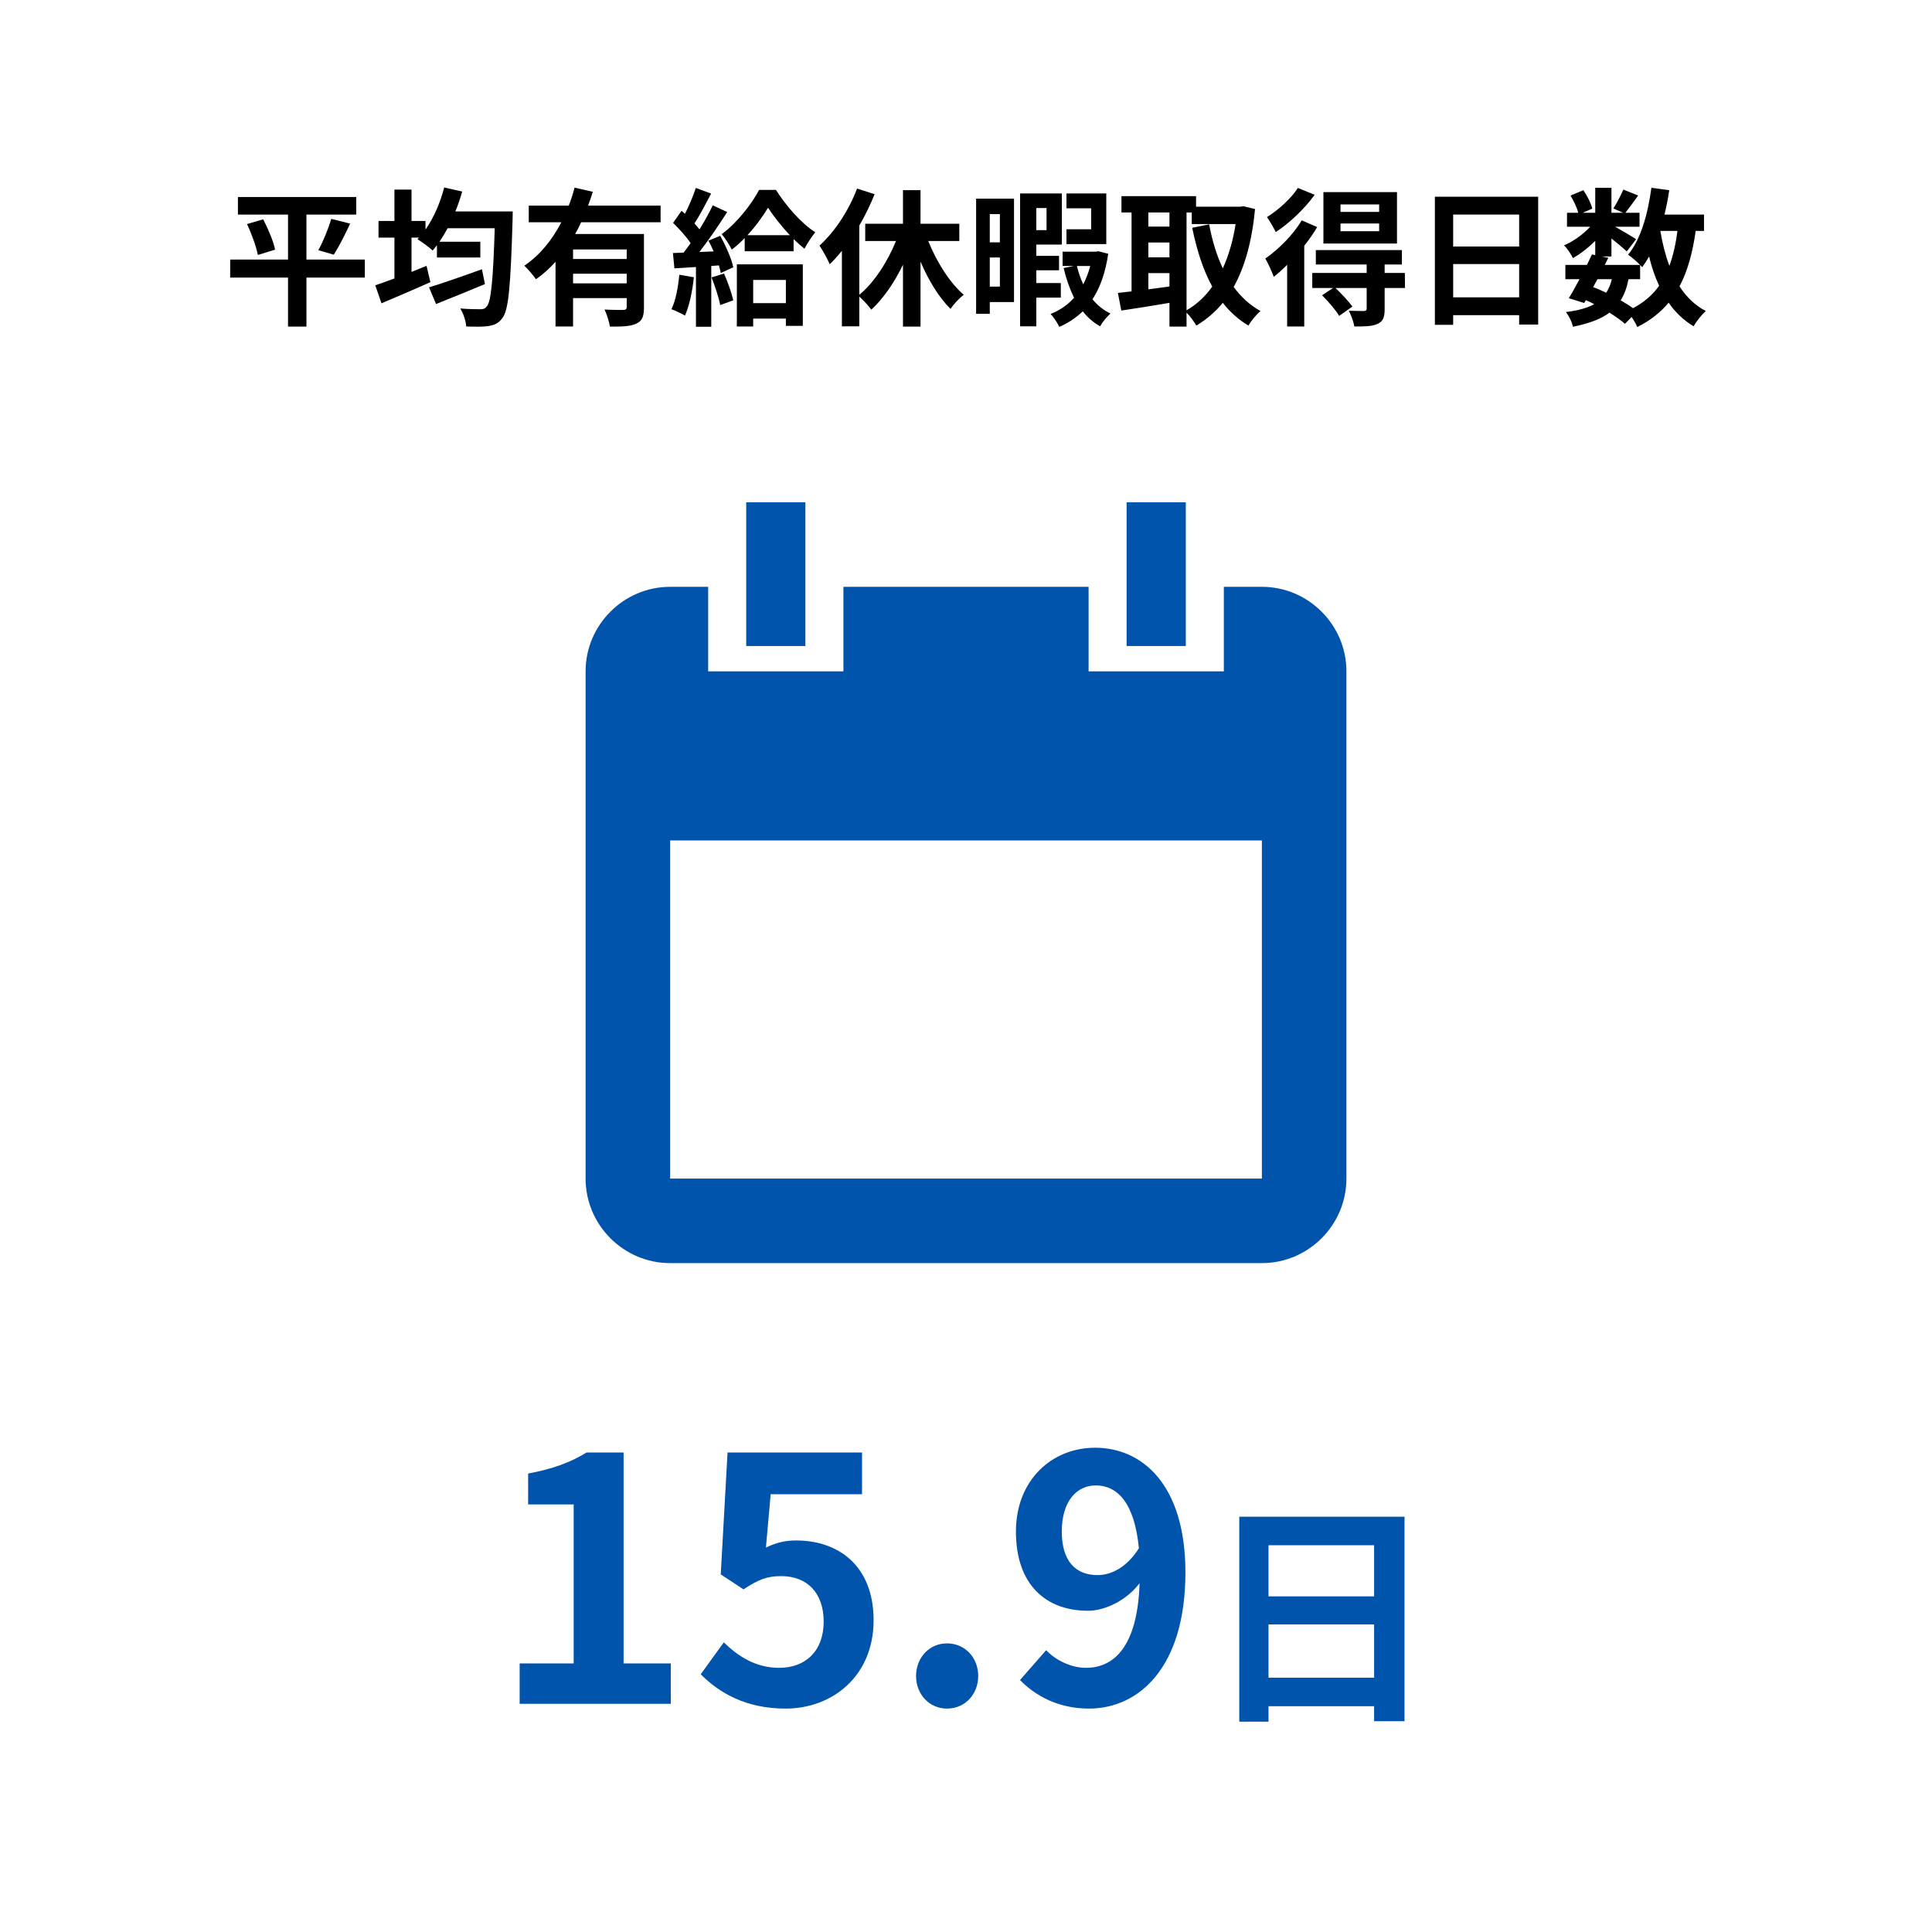
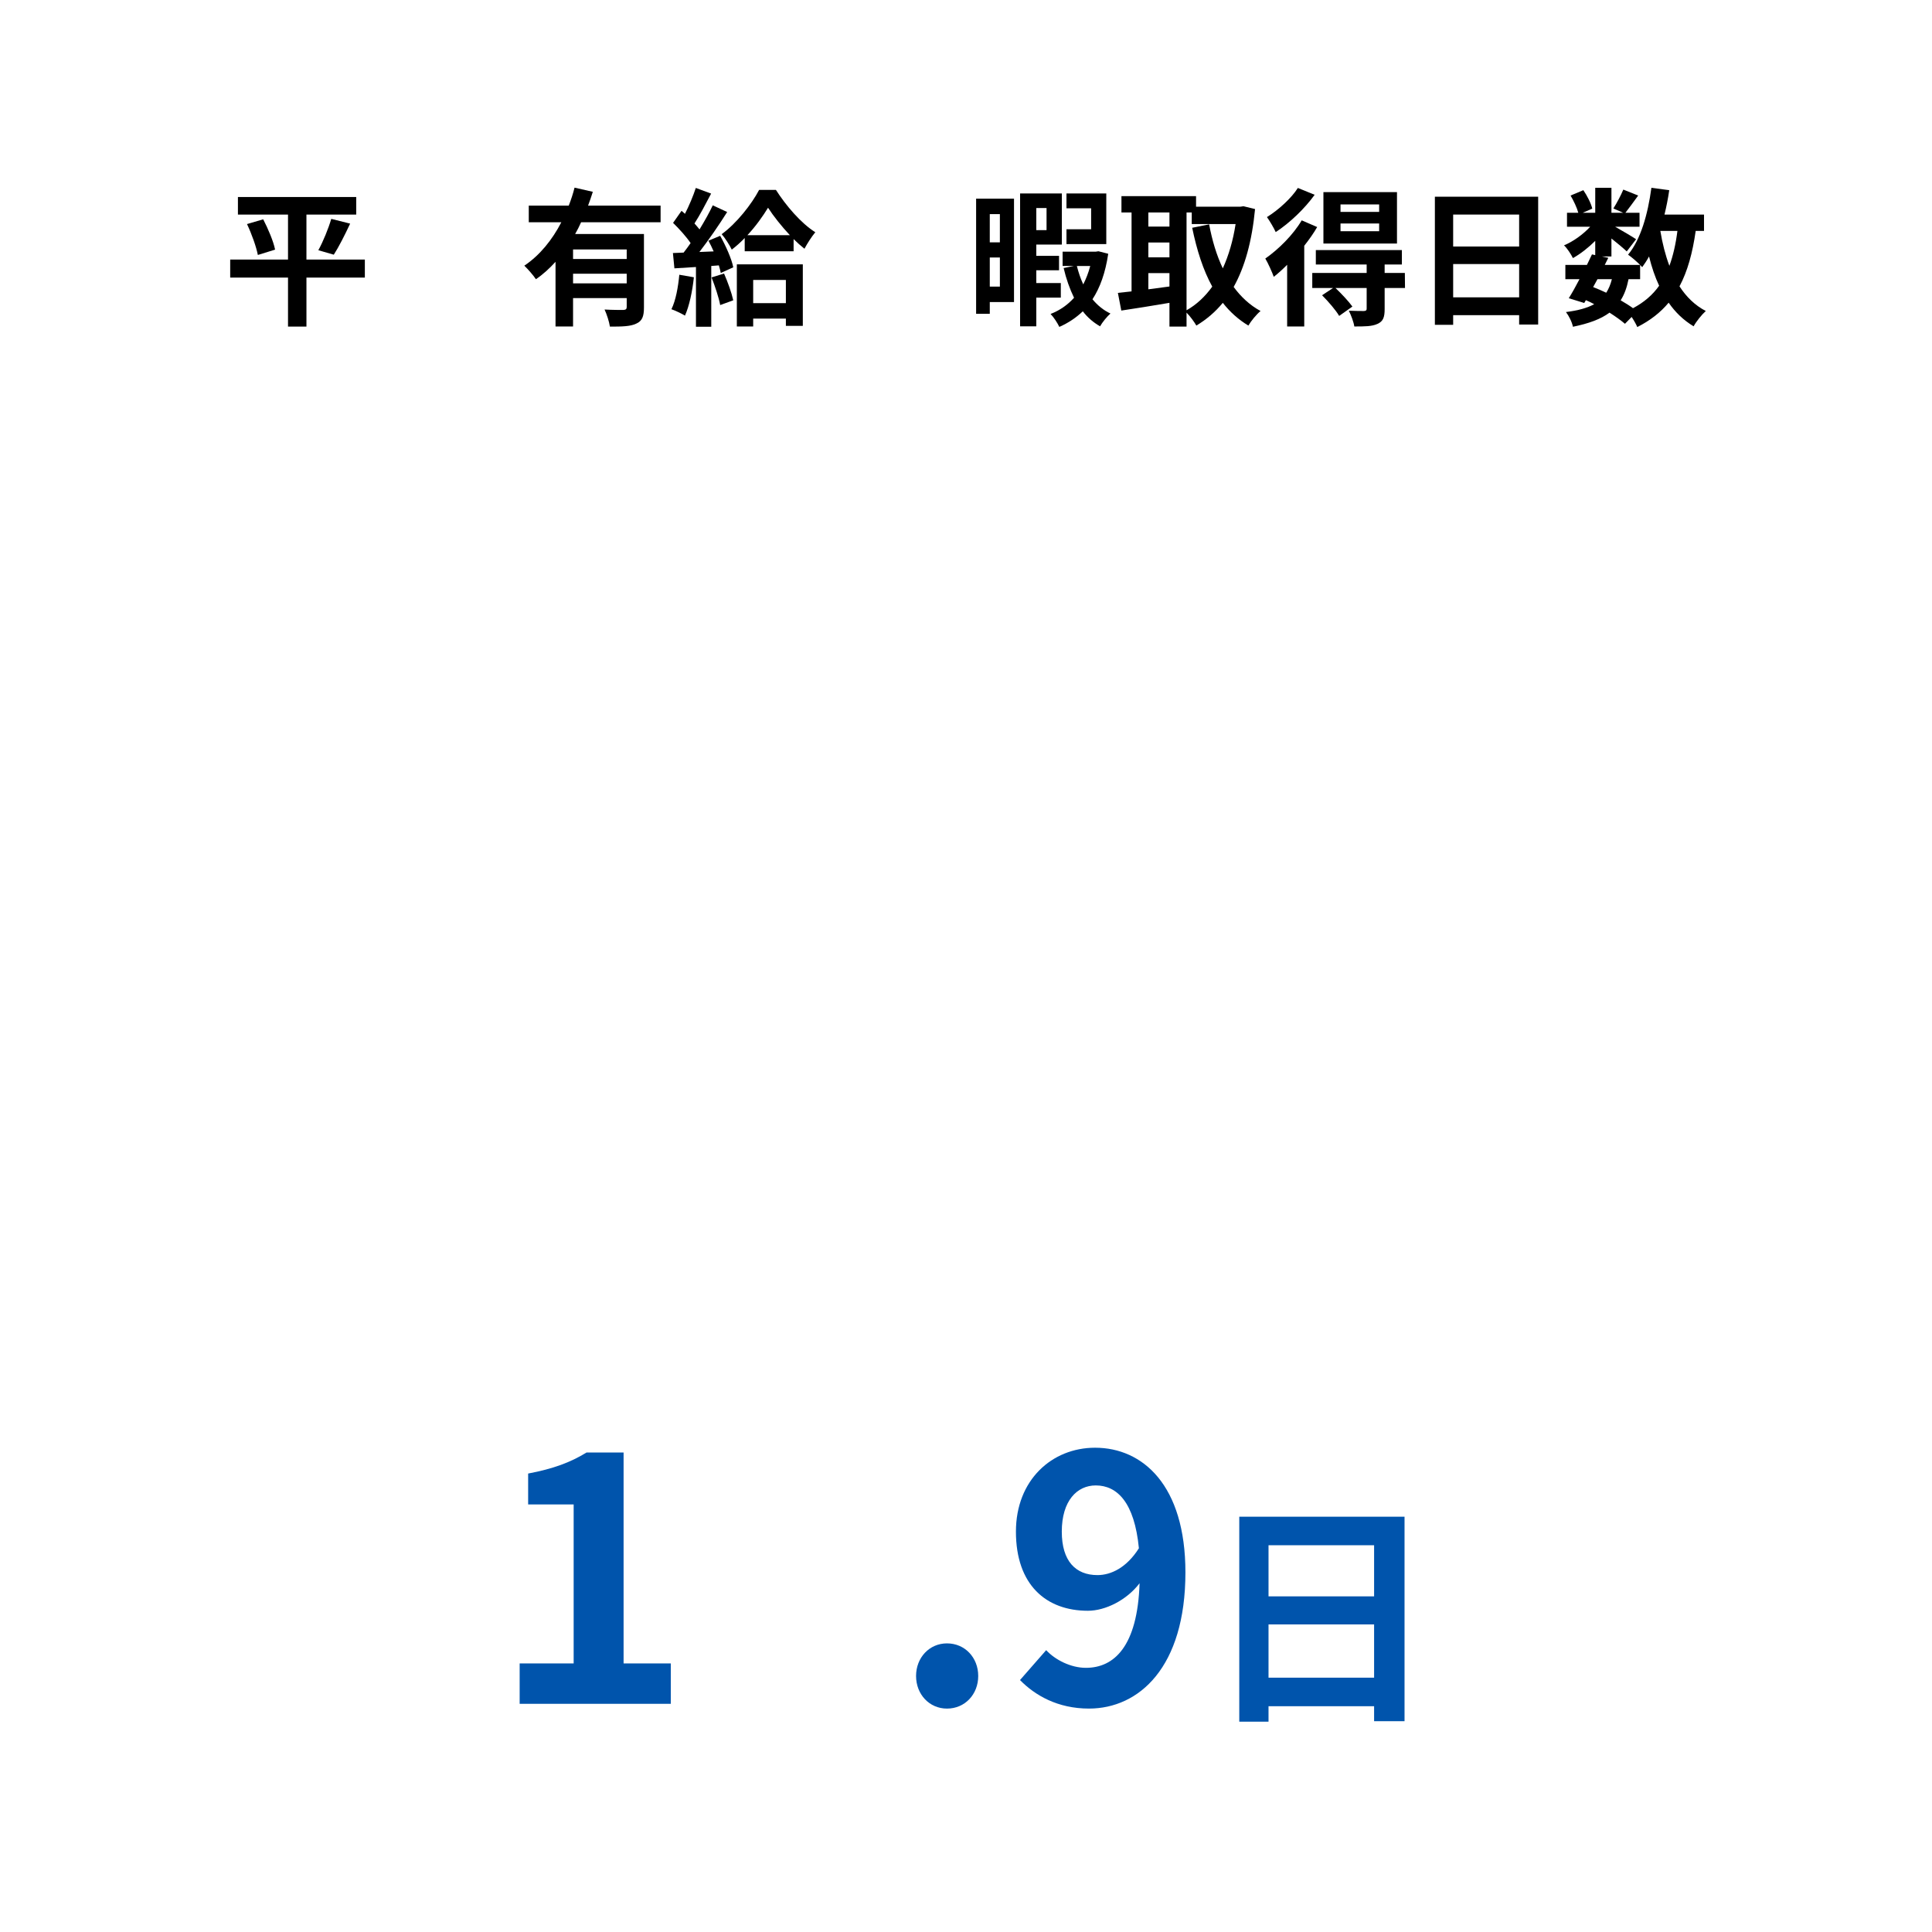
<svg xmlns="http://www.w3.org/2000/svg" viewBox="0 0 364 364">
  <defs>
    <style>.cls-1{fill:#0054ac;}.cls-1,.cls-2,.cls-3{stroke-width:0px;}.cls-2{fill:#000;}.cls-3{fill:#fff;}</style>
  </defs>
  <g id="back">
    <rect class="cls-3" width="364" height="364" />
-     <path class="cls-1" d="M237.745,110.56h-7.167v15.927h-25.483v-15.927h-46.189v15.927h-25.483v-15.927h-7.167c-8.76,0-15.927,7.167-15.927,15.927v95.563c0,8.76,7.167,15.927,15.927,15.927h111.49c8.76,0,15.927-7.167,15.927-15.927v-95.563c0-8.76-7.167-15.927-15.927-15.927ZM237.745,222.05h-111.49v-63.708h111.49v63.708ZM151.739,94.633h-11.149v27.076h11.149v-27.076ZM223.41,94.633h-11.149v27.076h11.149v-27.076Z" />
  </g>
  <g id="jp-outline">
    <path class="cls-1" d="M97.905,313.397h10.175v-29.95h-8.575v-5.823c4.735-.896,7.999-2.111,11.007-3.968h6.976v39.741h8.896v7.615h-28.478v-7.615Z" />
-     <path class="cls-1" d="M132.017,315.445l4.352-6.016c2.688,2.624,6.016,4.8,10.432,4.8,4.928,0,8.383-3.136,8.383-8.703,0-5.504-3.199-8.576-7.999-8.576-2.815,0-4.352.704-7.104,2.496l-4.288-2.815,1.28-22.975h25.342v7.871h-17.215l-.896,10.048c1.855-.896,3.52-1.344,5.695-1.344,7.936,0,14.591,4.735,14.591,15.039,0,10.559-7.807,16.638-16.574,16.638-7.487,0-12.479-2.943-15.999-6.463Z" />
-     <path class="cls-1" d="M172.592,315.766c0-3.456,2.496-6.144,5.823-6.144,3.392,0,5.888,2.688,5.888,6.144,0,3.455-2.496,6.143-5.888,6.143-3.327,0-5.823-2.688-5.823-6.143Z" />
+     <path class="cls-1" d="M172.592,315.766c0-3.456,2.496-6.144,5.823-6.144,3.392,0,5.888,2.688,5.888,6.144,0,3.455-2.496,6.143-5.888,6.143-3.327,0-5.823-2.688-5.823-6.143" />
    <path class="cls-1" d="M197.104,310.901c1.728,1.856,4.671,3.328,7.487,3.328,5.312,0,9.727-4.032,10.111-15.935-2.433,3.199-6.464,5.184-9.728,5.184-7.871,0-13.567-4.864-13.567-14.911,0-9.728,6.784-15.807,14.911-15.807,8.959,0,17.022,7.039,17.022,23.486,0,17.918-8.767,25.661-18.175,25.661-5.887,0-10.175-2.495-12.99-5.375l4.928-5.632ZM214.574,291.703c-.832-8.64-4.096-11.839-8.128-11.839-3.52,0-6.399,2.88-6.399,8.703,0,5.567,2.624,8.191,6.72,8.191,2.56,0,5.503-1.408,7.808-5.056Z" />
    <path class="cls-1" d="M264.623,285.756v38.527h-5.734v-2.822h-19.892v2.912h-5.51v-38.617h31.136ZM238.997,291.132v9.632h19.892v-9.632h-19.892ZM258.889,316.085v-10.035h-19.892v10.035h19.892Z" />
    <path class="cls-2" d="M68.74,52.295h-11.004v9.24h-3.472v-9.24h-10.893v-3.388h10.893v-8.483h-9.437v-3.305h22.288v3.305h-9.38v8.483h11.004v3.388ZM49.588,41.319c.924,1.792,1.933,4.145,2.24,5.712l-3.248,1.008c-.28-1.483-1.147-3.947-2.044-5.823l3.052-.896ZM59.977,47.144c.896-1.624,1.903-4.088,2.436-5.908l3.556.896c-1.008,2.155-2.155,4.424-3.08,5.852l-2.911-.84Z" />
-     <path class="cls-2" d="M96.601,39.836s-.028,1.147-.028,1.596c-.364,12.46-.756,16.939-1.876,18.424-.756,1.064-1.484,1.372-2.632,1.568-1.009.168-2.632.14-4.229.084-.056-.98-.504-2.408-1.12-3.389,1.624.141,3.108.141,3.836.141.477,0,.812-.084,1.148-.504.812-.868,1.204-4.929,1.512-14.757h-8.876c-.504.925-1.008,1.765-1.54,2.549h7.7v2.968h-8.176v-2.324c-.28.364-.532.7-.812,1.008-.615-.588-2.044-1.651-2.855-2.128l.308-.308h-1.428v6.468c.952-.392,1.904-.756,2.828-1.148l.728,3.08c-3.136,1.4-6.552,2.856-9.212,3.977l-1.176-3.389c1.008-.336,2.268-.783,3.612-1.287v-7.7h-2.996v-3.136h2.996v-5.908h3.22v5.908h2.632v1.623c1.54-2.184,2.772-5.039,3.528-7.924l3.388.756c-.364,1.288-.784,2.549-1.288,3.753h10.809ZM91.364,53.527c-3.136,1.316-6.552,2.688-9.212,3.752l-1.316-3.136c2.464-.756,6.328-2.101,9.968-3.416l.561,2.8Z" />
    <path class="cls-2" d="M109.48,41.88c-.336.756-.7,1.483-1.12,2.212h12.964v13.832c0,1.651-.308,2.548-1.456,3.052-1.092.532-2.688.56-4.956.56-.14-.924-.588-2.323-1.008-3.22,1.428.084,3.052.084,3.528.084.476-.028.644-.168.644-.56v-1.681h-10.108v5.349h-3.304v-12.181c-1.12,1.232-2.324,2.353-3.696,3.276-.476-.729-1.539-1.932-2.184-2.548,2.968-1.988,5.292-4.929,6.972-8.176h-6.132v-3.137h7.532c.448-1.147.812-2.268,1.092-3.388l3.444.784c-.28.868-.561,1.735-.896,2.604h13.664v3.137h-14.979ZM118.076,47.004h-10.108v1.792h10.108v-1.792ZM118.076,53.388v-1.82h-10.108v1.82h10.108Z" />
    <path class="cls-2" d="M130.732,52.239c-.28,2.632-.868,5.432-1.681,7.225-.588-.364-1.819-.952-2.548-1.204.812-1.652,1.261-4.145,1.484-6.496l2.744.476ZM135.688,44.428c1.063,1.903,2.155,4.34,2.464,5.936l-2.353,1.064c-.084-.42-.195-.896-.363-1.429l-1.429.112v11.452h-2.884v-11.256l-4.06.252-.28-2.884,2.016-.084c.421-.532.868-1.148,1.316-1.792-.812-1.204-2.156-2.688-3.304-3.809l1.596-2.268c.196.168.42.364.644.56.784-1.54,1.568-3.388,2.045-4.872l2.884,1.064c-1.008,1.904-2.128,4.088-3.137,5.628.337.392.673.756.952,1.12.952-1.568,1.849-3.164,2.492-4.536l2.716,1.26c-1.54,2.437-3.472,5.265-5.235,7.532l2.688-.112c-.308-.7-.644-1.399-.979-2.016l2.212-.924ZM136.416,51.539c.7,1.597,1.428,3.641,1.736,5.04l-2.464.896c-.252-1.4-.98-3.557-1.624-5.208l2.352-.729ZM146.188,35.775c1.876,2.94,4.704,6.272,7.42,7.98-.7.84-1.484,2.071-2.044,3.107-.672-.532-1.372-1.147-2.044-1.82v2.297h-9.212v-2.492c-.784.812-1.597,1.54-2.437,2.184-.42-.868-1.26-2.184-1.904-2.912,2.828-2.044,5.685-5.712,7.057-8.344h3.164ZM138.824,49.804h12.432v11.592h-3.191v-1.372h-6.16v1.484h-3.08v-11.704ZM148.82,44.315c-1.596-1.708-3.108-3.612-4.116-5.18-.952,1.567-2.296,3.472-3.892,5.18h8.008ZM141.904,52.743v4.368h6.16v-4.368h-6.16Z" />
-     <path class="cls-2" d="M174.888,45.407c1.597,3.977,4.032,7.84,6.692,10.136-.812.589-1.932,1.792-2.492,2.66-2.184-2.155-4.144-5.376-5.655-8.903v12.235h-3.305v-11.676c-1.624,3.388-3.695,6.384-5.964,8.484-.532-.729-1.512-1.792-2.268-2.465v5.601h-3.276v-14.224c-.756.924-1.512,1.792-2.296,2.52-.336-.812-1.344-2.688-1.932-3.5,2.828-2.548,5.516-6.58,7.084-10.752l3.304,1.064c-.784,1.96-1.764,4.004-2.884,5.907v13.048c2.771-2.268,5.292-6.159,6.916-10.136h-5.796v-3.248h7.111v-6.328h3.305v6.328h7.308v3.248h-5.853Z" />
    <path class="cls-2" d="M191.044,56.915h-4.563v2.213h-2.576v-21.7h7.14v19.487ZM186.48,40.34v5.319h1.903v-5.319h-1.903ZM188.384,54.003v-5.487h-1.903v5.487h1.903ZM195.244,56.075v5.404h-3.052v-25.032h7.867v9.632h-4.815v2.128h4.284v2.717h-4.284v2.407h4.62v2.744h-4.62ZM195.244,39.191v4.172h1.932v-4.172h-1.932ZM208.796,47.815c-.532,3.584-1.54,6.384-2.968,8.568.952,1.147,2.071,2.071,3.388,2.688-.644.561-1.512,1.624-1.96,2.408-1.26-.728-2.352-1.652-3.248-2.828-1.26,1.204-2.716,2.185-4.424,2.94-.364-.756-1.064-1.849-1.652-2.437,1.736-.672,3.221-1.708,4.424-3.052-.812-1.68-1.483-3.556-1.96-5.601l1.904-.392h-2.1v-2.688h6.216l.532-.084,1.848.476ZM208.432,45.995h-7.504v-2.8h4.648v-3.948h-4.648v-2.8h7.504v9.548ZM202.888,50.111c.309,1.232.7,2.38,1.204,3.472.532-1.063.98-2.184,1.316-3.472h-2.521Z" />
    <path class="cls-2" d="M236.46,39.388c-.588,6.104-1.932,10.92-4.032,14.672,1.372,1.876,3.052,3.443,5.068,4.536-.756.616-1.792,1.876-2.296,2.744-1.904-1.148-3.473-2.576-4.816-4.284-1.428,1.735-3.08,3.136-4.983,4.284-.421-.729-1.177-1.765-1.849-2.437v2.632h-3.22v-4.479c-3.22.56-6.496,1.063-9.072,1.456l-.644-3.332c.756-.084,1.624-.168,2.576-.28v-14.868h-1.904v-3.08h14.056v1.988h8.372l.561-.084,2.184.532ZM216.356,40.031v2.66h3.976v-2.66h-3.976ZM216.356,48.487h3.976v-2.8h-3.976v2.8ZM216.356,54.508c1.287-.168,2.632-.364,3.976-.532v-2.521h-3.976v3.053ZM223.552,58.455c1.849-1.036,3.472-2.548,4.844-4.452-1.708-3.107-2.911-6.859-3.779-11.088l3.191-.644c.561,2.996,1.4,5.824,2.576,8.288,1.092-2.408,1.932-5.208,2.408-8.344h-8.26v-2.185h-.98v18.424Z" />
    <path class="cls-2" d="M248.164,42.775c-.672,1.176-1.512,2.352-2.437,3.528v15.204h-3.22v-11.62c-.84.84-1.68,1.624-2.52,2.268-.252-.728-1.092-2.632-1.597-3.444,2.492-1.735,5.236-4.451,6.86-7.195l2.912,1.26ZM247.688,36.699c-1.848,2.576-4.703,5.32-7.336,7.028-.336-.756-1.147-2.128-1.651-2.828,2.184-1.344,4.647-3.612,5.824-5.488l3.163,1.288ZM264.712,54.256h-3.836v3.976c0,1.54-.28,2.324-1.372,2.8-1.036.477-2.436.477-4.34.477-.141-.896-.616-2.128-1.036-2.969,1.176.057,2.492.057,2.856.057.392-.028.504-.141.504-.448v-3.892h-5.88c1.119,1.063,2.491,2.52,3.191,3.5l-2.492,1.764c-.615-1.064-2.044-2.716-3.22-3.893l2.072-1.371h-3.92v-2.828h10.248v-1.597h-9.576v-2.716h16.212v2.716h-3.248v1.597h3.808l.028,2.828ZM263.2,45.884h-13.86v-9.688h13.86v9.688ZM259.84,38.52h-7.28v1.4h7.28v-1.4ZM259.84,42.104h-7.28v1.456h7.28v-1.456Z" />
    <path class="cls-2" d="M289.8,37.063v24.08h-3.584v-1.764h-12.432v1.819h-3.444v-24.136h19.46ZM273.784,40.424v6.02h12.432v-6.02h-12.432ZM286.216,56.02v-6.272h-12.432v6.272h12.432Z" />
    <path class="cls-2" d="M319.479,43.504c-.588,4.144-1.54,7.615-3.052,10.443,1.288,1.988,2.912,3.584,4.956,4.648-.756.672-1.792,1.96-2.296,2.884-1.904-1.147-3.444-2.632-4.704-4.452-1.54,1.848-3.472,3.36-5.908,4.592-.195-.476-.615-1.231-1.063-1.903l-1.26,1.288c-.757-.645-1.765-1.372-2.912-2.101-1.652,1.232-3.893,2.044-6.889,2.66-.195-.952-.783-2.072-1.315-2.772,2.24-.279,4.004-.756,5.32-1.483-.505-.28-1.036-.532-1.568-.756l-.308.531-2.912-.896c.615-.98,1.315-2.24,2.016-3.584h-2.66v-2.688h4.061c.336-.699.672-1.372.951-1.987l.616.14v-2.688c-1.288,1.287-2.8,2.464-4.2,3.247-.363-.728-1.063-1.819-1.68-2.407,1.708-.7,3.584-2.044,4.928-3.5h-4.367v-2.632h2.128c-.252-.952-.868-2.24-1.456-3.248l2.407-1.009c.729,1.064,1.456,2.492,1.681,3.473l-1.792.784h2.352v-4.704h3.052v4.704h2.213l-1.849-.812c.645-1.008,1.428-2.492,1.876-3.556l2.8,1.12c-.867,1.204-1.735,2.38-2.407,3.248h2.659v2.632h-4.592c1.345.756,3.332,1.932,3.948,2.352l-1.764,2.296c-.616-.588-1.792-1.567-2.885-2.436v3.388h-1.792l1.204.252-.672,1.344h6.664c-.644-.644-1.652-1.512-2.268-1.932,2.38-2.856,3.724-7.616,4.396-12.6l3.36.447c-.225,1.568-.532,3.108-.896,4.593h7.448v3.08h-1.568ZM300.16,54.087c.84.337,1.651.673,2.464,1.064.448-.7.812-1.54,1.063-2.548h-2.716l-.812,1.483ZM306.824,52.604c-.309,1.568-.784,2.884-1.484,3.976.868.504,1.68,1.008,2.324,1.484,2.072-1.092,3.696-2.492,4.928-4.229-.784-1.651-1.399-3.5-1.904-5.516-.392.729-.84,1.4-1.287,2.016-.112-.111-.225-.252-.393-.42v2.688h-2.184ZM312.816,43.504c.392,2.352.951,4.563,1.707,6.579.7-1.903,1.204-4.115,1.513-6.579h-3.22Z" />
  </g>
</svg>